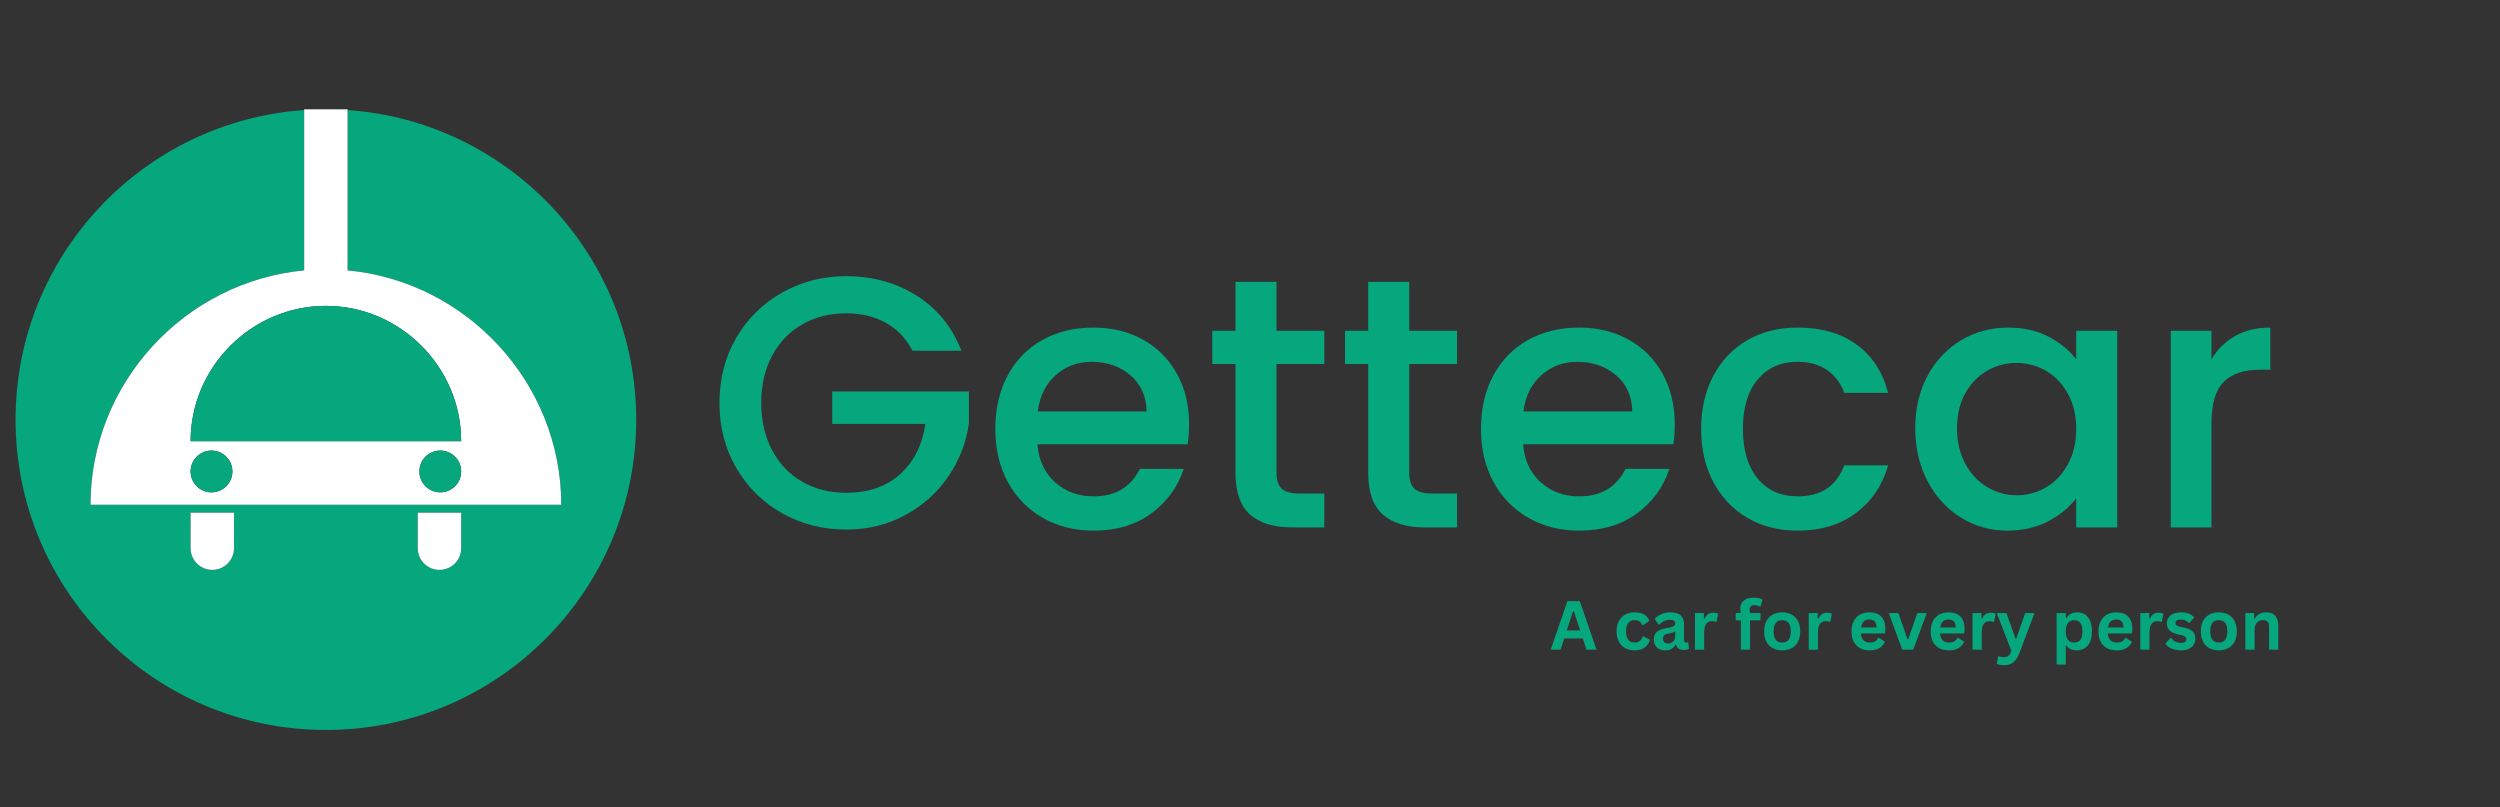
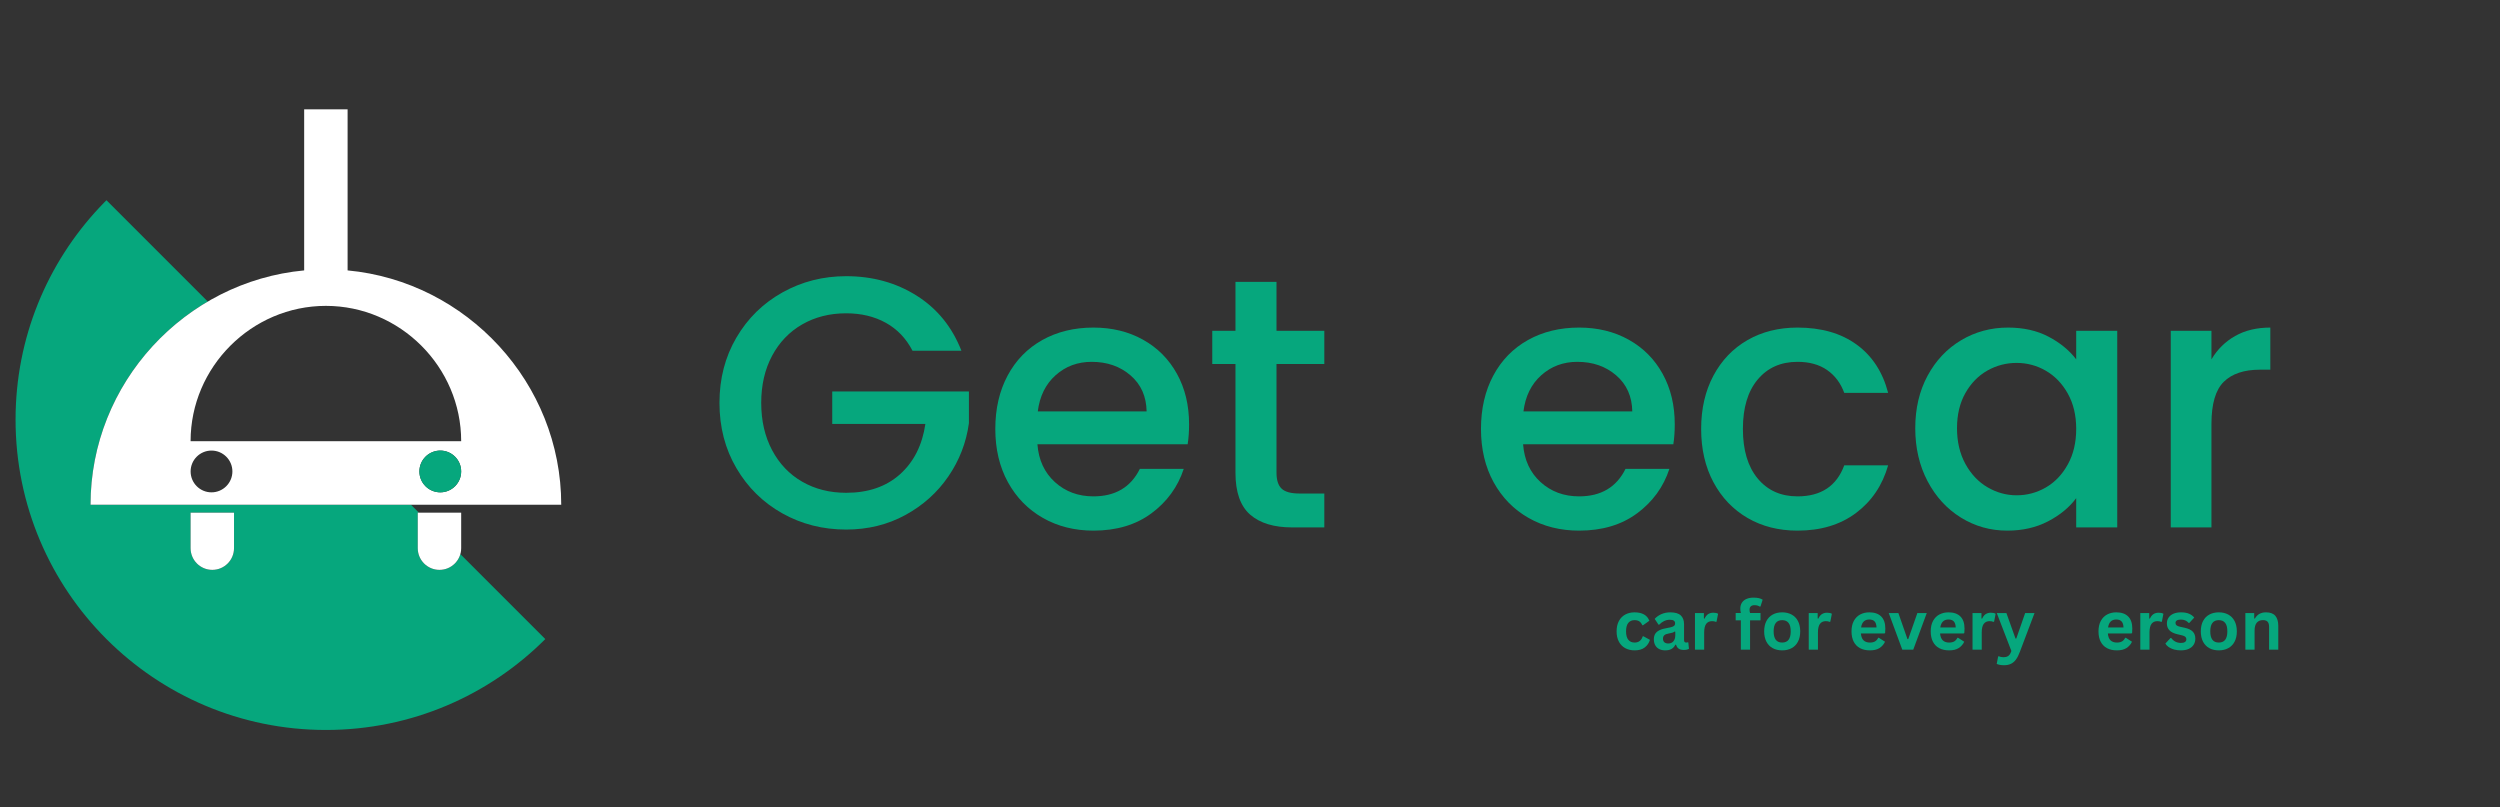
<svg xmlns="http://www.w3.org/2000/svg" width="4959" zoomAndPan="magnify" viewBox="0 0 3719.25 1200.75" height="1601" preserveAspectRatio="xMidYMid meet" version="1.0">
  <rect x="0" y="0" width="3719.25" height="1200.75" fill="#333333" stroke="none" />
  <defs>
    <g />
    <clipPath id="eee6d610ae">
      <path d="M 23 163 L 946.879 163 L 946.879 1086 L 23 1086 Z M 23 163 " clip-rule="nonzero" />
    </clipPath>
    <clipPath id="033098056f">
      <path d="M 686.098 815.492 C 686.098 833.309 671.66 847.797 653.793 847.797 C 635.93 847.797 621.488 833.355 621.488 815.492 L 621.488 762.684 L 686.098 762.684 Z M 348.191 815.492 C 348.191 833.309 333.754 847.797 315.887 847.797 C 298.023 847.797 283.582 833.355 283.582 815.492 L 283.582 762.684 L 348.148 762.684 Z M 517.121 163.746 L 517.121 402.285 C 694.289 418.809 834.941 569.688 834.941 750.883 L 134.691 750.883 C 134.691 569.688 275.344 418.809 452.512 402.285 L 452.512 163.746 C 212.633 180.363 23.152 380.207 23.152 624.301 C 23.152 879.27 229.848 1085.965 484.816 1085.965 C 739.785 1085.965 946.48 879.27 946.48 624.301 C 946.48 380.207 757.004 180.363 517.121 163.746 " clip-rule="nonzero" />
    </clipPath>
    <clipPath id="2bd3fefc40">
      <path d="M 134 162.219 L 835 162.219 L 835 751 L 134 751 Z M 134 162.219 " clip-rule="nonzero" />
    </clipPath>
    <clipPath id="015c990603">
      <path d="M 686.098 656.328 L 283.535 656.328 C 283.535 545.898 374.387 455.047 484.816 455.047 C 595.246 455.047 686.098 545.898 686.098 656.328 M 654.996 732.461 C 637.828 732.461 623.941 718.531 623.941 701.359 C 623.941 684.188 637.871 670.305 654.996 670.305 C 672.121 670.305 686.098 684.234 686.098 701.359 C 686.098 718.484 672.168 732.461 654.996 732.461 M 314.637 732.461 C 297.469 732.461 283.582 718.531 283.582 701.359 C 283.582 684.188 297.516 670.305 314.637 670.305 C 331.762 670.305 345.738 684.234 345.738 701.359 C 345.738 718.484 331.809 732.461 314.637 732.461 M 134.691 750.883 L 834.941 750.883 C 834.941 569.688 694.289 418.809 517.121 402.285 L 517.121 162.637 L 452.512 162.637 L 452.512 402.285 C 275.344 418.809 134.691 569.688 134.691 750.883 " clip-rule="nonzero" />
    </clipPath>
    <clipPath id="44f42e7754">
-       <path d="M 283 455 L 687 455 L 687 657 L 283 657 Z M 283 455 " clip-rule="nonzero" />
-     </clipPath>
+       </clipPath>
    <clipPath id="1784dd4fea">
      <path d="M 283.535 656.328 L 686.051 656.328 C 686.051 545.898 595.199 455.047 484.77 455.047 C 374.344 455.047 283.535 545.898 283.535 656.328 " clip-rule="nonzero" />
    </clipPath>
    <clipPath id="b7494cedc6">
      <path d="M 283 762 L 348.461 762 L 348.461 848 L 283 848 Z M 283 762 " clip-rule="nonzero" />
    </clipPath>
    <clipPath id="ed9e5fdbf4">
      <path d="M 283.535 815.492 C 283.535 833.309 297.977 847.797 315.84 847.797 C 333.707 847.797 348.148 833.355 348.148 815.492 L 348.148 762.684 L 283.535 762.684 Z M 283.535 815.492 " clip-rule="nonzero" />
    </clipPath>
    <clipPath id="9526dd9705">
      <path d="M 621.156 762 L 687 762 L 687 848 L 621.156 848 Z M 621.156 762 " clip-rule="nonzero" />
    </clipPath>
    <clipPath id="40ed0a7e07">
      <path d="M 621.488 815.492 C 621.488 833.309 635.93 847.797 653.793 847.797 C 671.66 847.797 686.098 833.355 686.098 815.492 L 686.098 762.684 L 621.488 762.684 Z M 621.488 815.492 " clip-rule="nonzero" />
    </clipPath>
    <clipPath id="d4dff7124b">
-       <path d="M 283 670 L 346 670 L 346 733 L 283 733 Z M 283 670 " clip-rule="nonzero" />
-     </clipPath>
+       </clipPath>
    <clipPath id="4f1f6477d6">
      <path d="M 314.637 670.305 C 297.469 670.305 283.535 684.234 283.535 701.406 C 283.535 718.578 297.469 732.461 314.637 732.461 C 331.809 732.461 345.738 718.531 345.738 701.406 C 345.738 684.281 331.809 670.305 314.637 670.305 " clip-rule="nonzero" />
    </clipPath>
    <clipPath id="f8a4e27579">
      <path d="M 623 670 L 687 670 L 687 733 L 623 733 Z M 623 670 " clip-rule="nonzero" />
    </clipPath>
    <clipPath id="f407808d7b">
      <path d="M 654.996 670.305 C 637.828 670.305 623.895 684.234 623.895 701.406 C 623.895 718.578 637.828 732.461 654.996 732.461 C 672.168 732.461 686.098 718.531 686.098 701.406 C 686.098 684.281 672.168 670.305 654.996 670.305 " clip-rule="nonzero" />
    </clipPath>
  </defs>
  <g fill="#06a77d" fill-opacity="1">
    <g transform="translate(1050.714, 784.633)">
      <g>
        <path d="M 306.859 -262.797 C 297.297 -281.191 284.02 -295.078 267.031 -304.453 C 250.051 -313.836 230.41 -318.531 208.109 -318.531 C 183.691 -318.531 161.926 -313.047 142.812 -302.078 C 123.695 -291.109 108.738 -275.535 97.938 -255.359 C 87.145 -235.18 81.75 -211.82 81.75 -185.281 C 81.75 -158.738 87.145 -135.289 97.938 -114.938 C 108.738 -94.582 123.695 -78.922 142.812 -67.953 C 161.926 -56.984 183.691 -51.5 208.109 -51.5 C 241.023 -51.5 267.742 -60.695 288.266 -79.094 C 308.797 -97.5 321.363 -122.453 325.969 -153.953 L 187.406 -153.953 L 187.406 -202.266 L 390.734 -202.266 L 390.734 -155.016 C 386.836 -126.348 376.66 -99.977 360.203 -75.906 C 343.742 -51.844 322.332 -32.645 295.969 -18.312 C 269.602 -3.977 240.316 3.188 208.109 3.188 C 173.422 3.188 141.742 -4.863 113.078 -20.969 C 84.41 -37.07 61.672 -59.457 44.859 -88.125 C 28.047 -116.789 19.641 -149.176 19.641 -185.281 C 19.641 -221.383 28.047 -253.77 44.859 -282.438 C 61.672 -311.102 84.5 -333.488 113.344 -349.594 C 142.188 -365.695 173.773 -373.75 208.109 -373.75 C 247.391 -373.75 282.336 -364.102 312.953 -344.812 C 343.566 -325.52 365.781 -298.18 379.594 -262.797 Z M 306.859 -262.797 " />
      </g>
    </g>
  </g>
  <g fill="#06a77d" fill-opacity="1">
    <g transform="translate(1461.084, 784.633)">
      <g>
        <path d="M 307.922 -153.422 C 307.922 -142.453 307.211 -132.547 305.797 -123.703 L 82.281 -123.703 C 84.051 -100.336 92.723 -81.578 108.297 -67.422 C 123.867 -53.266 142.984 -46.188 165.641 -46.188 C 198.203 -46.188 221.207 -59.812 234.656 -87.062 L 299.953 -87.062 C 291.109 -60.164 275.094 -38.133 251.906 -20.969 C 228.727 -3.801 199.973 4.781 165.641 4.781 C 137.68 4.781 112.641 -1.5 90.516 -14.062 C 68.398 -26.633 51.055 -44.332 38.484 -67.156 C 25.922 -89.988 19.641 -116.445 19.641 -146.531 C 19.641 -176.613 25.742 -203.066 37.953 -225.891 C 50.172 -248.723 67.336 -266.332 89.453 -278.719 C 111.578 -291.102 136.973 -297.297 165.641 -297.297 C 193.242 -297.297 217.836 -291.281 239.422 -279.25 C 261.016 -267.219 277.828 -250.316 289.859 -228.547 C 301.898 -206.785 307.922 -181.742 307.922 -153.422 Z M 244.734 -172.547 C 244.379 -194.836 236.414 -212.707 220.844 -226.156 C 205.27 -239.602 185.984 -246.328 162.984 -246.328 C 142.098 -246.328 124.223 -239.691 109.359 -226.422 C 94.492 -213.148 85.645 -195.191 82.812 -172.547 Z M 244.734 -172.547 " />
      </g>
    </g>
  </g>
  <g fill="#06a77d" fill-opacity="1">
    <g transform="translate(1788.637, 784.633)">
      <g>
        <path d="M 110.422 -243.141 L 110.422 -81.219 C 110.422 -70.25 112.988 -62.375 118.125 -57.594 C 123.258 -52.82 132.02 -50.438 144.406 -50.438 L 181.562 -50.438 L 181.562 0 L 133.781 0 C 106.531 0 85.648 -6.367 71.141 -19.109 C 56.629 -31.848 49.375 -52.551 49.375 -81.219 L 49.375 -243.141 L 14.859 -243.141 L 14.859 -292.516 L 49.375 -292.516 L 49.375 -365.25 L 110.422 -365.25 L 110.422 -292.516 L 181.562 -292.516 L 181.562 -243.141 Z M 110.422 -243.141 " />
      </g>
    </g>
  </g>
  <g fill="#06a77d" fill-opacity="1">
    <g transform="translate(1986.125, 784.633)">
      <g>
-         <path d="M 110.422 -243.141 L 110.422 -81.219 C 110.422 -70.25 112.988 -62.375 118.125 -57.594 C 123.258 -52.82 132.02 -50.438 144.406 -50.438 L 181.562 -50.438 L 181.562 0 L 133.781 0 C 106.531 0 85.648 -6.367 71.141 -19.109 C 56.629 -31.848 49.375 -52.551 49.375 -81.219 L 49.375 -243.141 L 14.859 -243.141 L 14.859 -292.516 L 49.375 -292.516 L 49.375 -365.25 L 110.422 -365.25 L 110.422 -292.516 L 181.562 -292.516 L 181.562 -243.141 Z M 110.422 -243.141 " />
-       </g>
+         </g>
    </g>
  </g>
  <g fill="#06a77d" fill-opacity="1">
    <g transform="translate(2183.612, 784.633)">
      <g>
        <path d="M 307.922 -153.422 C 307.922 -142.453 307.211 -132.547 305.797 -123.703 L 82.281 -123.703 C 84.051 -100.336 92.723 -81.578 108.297 -67.422 C 123.867 -53.266 142.984 -46.188 165.641 -46.188 C 198.203 -46.188 221.207 -59.812 234.656 -87.062 L 299.953 -87.062 C 291.109 -60.164 275.094 -38.133 251.906 -20.969 C 228.727 -3.801 199.973 4.781 165.641 4.781 C 137.68 4.781 112.641 -1.5 90.516 -14.062 C 68.398 -26.633 51.055 -44.332 38.484 -67.156 C 25.922 -89.988 19.641 -116.445 19.641 -146.531 C 19.641 -176.613 25.742 -203.066 37.953 -225.891 C 50.172 -248.723 67.336 -266.332 89.453 -278.719 C 111.578 -291.102 136.973 -297.297 165.641 -297.297 C 193.242 -297.297 217.836 -291.281 239.422 -279.25 C 261.016 -267.219 277.828 -250.316 289.859 -228.547 C 301.898 -206.785 307.922 -181.742 307.922 -153.422 Z M 244.734 -172.547 C 244.379 -194.836 236.414 -212.707 220.844 -226.156 C 205.27 -239.602 185.984 -246.328 162.984 -246.328 C 142.098 -246.328 124.223 -239.691 109.359 -226.422 C 94.492 -213.148 85.645 -195.191 82.812 -172.547 Z M 244.734 -172.547 " />
      </g>
    </g>
  </g>
  <g fill="#06a77d" fill-opacity="1">
    <g transform="translate(2511.165, 784.633)">
      <g>
        <path d="M 19.641 -146.531 C 19.641 -176.613 25.742 -203.066 37.953 -225.891 C 50.172 -248.723 67.07 -266.332 88.656 -278.719 C 110.25 -291.102 135.023 -297.297 162.984 -297.297 C 198.379 -297.297 227.664 -288.891 250.844 -272.078 C 274.031 -255.266 289.691 -231.285 297.828 -200.141 L 232.531 -200.141 C 227.219 -214.648 218.723 -225.973 207.047 -234.109 C 195.367 -242.254 180.68 -246.328 162.984 -246.328 C 138.211 -246.328 118.477 -237.566 103.781 -220.047 C 89.094 -202.535 81.75 -178.031 81.75 -146.531 C 81.75 -115.031 89.094 -90.43 103.781 -72.734 C 118.477 -55.035 138.211 -46.188 162.984 -46.188 C 198.023 -46.188 221.207 -61.582 232.531 -92.375 L 297.828 -92.375 C 289.336 -62.645 273.41 -39.02 250.047 -21.5 C 226.691 -3.977 197.672 4.781 162.984 4.781 C 135.023 4.781 110.25 -1.5 88.656 -14.062 C 67.07 -26.633 50.172 -44.332 37.953 -67.156 C 25.742 -89.988 19.641 -116.445 19.641 -146.531 Z M 19.641 -146.531 " />
      </g>
    </g>
  </g>
  <g fill="#06a77d" fill-opacity="1">
    <g transform="translate(2829.693, 784.633)">
      <g>
        <path d="M 19.641 -147.594 C 19.641 -176.969 25.742 -202.977 37.953 -225.625 C 50.172 -248.281 66.805 -265.891 87.859 -278.453 C 108.922 -291.016 132.191 -297.297 157.672 -297.297 C 180.68 -297.297 200.766 -292.781 217.922 -283.75 C 235.086 -274.727 248.805 -263.492 259.078 -250.047 L 259.078 -292.516 L 320.125 -292.516 L 320.125 0 L 259.078 0 L 259.078 -43.531 C 248.805 -29.727 234.82 -18.223 217.125 -9.016 C 199.438 0.18 179.266 4.781 156.609 4.781 C 131.484 4.781 108.477 -1.676 87.594 -14.594 C 66.719 -27.52 50.172 -45.57 37.953 -68.75 C 25.742 -91.938 19.641 -118.219 19.641 -147.594 Z M 259.078 -146.531 C 259.078 -166.695 254.914 -184.211 246.594 -199.078 C 238.281 -213.941 227.398 -225.266 213.953 -233.047 C 200.504 -240.836 185.992 -244.734 170.422 -244.734 C 154.848 -244.734 140.332 -240.926 126.875 -233.312 C 113.426 -225.707 102.539 -214.562 94.219 -199.875 C 85.906 -185.188 81.75 -167.758 81.75 -147.594 C 81.75 -127.414 85.906 -109.719 94.219 -94.5 C 102.539 -79.281 113.516 -67.688 127.141 -59.719 C 140.773 -51.758 155.203 -47.781 170.422 -47.781 C 185.992 -47.781 200.504 -51.672 213.953 -59.453 C 227.398 -67.242 238.281 -78.66 246.594 -93.703 C 254.914 -108.742 259.078 -126.352 259.078 -146.531 Z M 259.078 -146.531 " />
      </g>
    </g>
  </g>
  <g fill="#06a77d" fill-opacity="1">
    <g transform="translate(3189.629, 784.633)">
      <g>
        <path d="M 100.344 -250.047 C 109.188 -264.91 120.953 -276.5 135.641 -284.812 C 150.328 -293.133 167.758 -297.297 187.938 -297.297 L 187.938 -234.656 L 172.547 -234.656 C 148.828 -234.656 130.863 -228.633 118.656 -216.594 C 106.445 -204.562 100.344 -183.68 100.344 -153.953 L 100.344 0 L 39.812 0 L 39.812 -292.516 L 100.344 -292.516 Z M 100.344 -250.047 " />
      </g>
    </g>
  </g>
  <g fill="#06a77d" fill-opacity="1">
    <g transform="translate(2305.854, 966.521)">
      <g>
-         <path d="M 69.312 0 L 54.297 0 L 48.859 -16.656 L 21.203 -16.656 L 15.766 0 L 1.094 0 L 26.031 -72.234 L 44.375 -72.234 Z M 34.344 -57.172 L 25.047 -28.656 L 44.906 -28.656 L 35.578 -57.172 Z M 34.344 -57.172 " />
-       </g>
+         </g>
    </g>
  </g>
  <g fill="#06a77d" fill-opacity="1">
    <g transform="translate(2376.256, 966.521)">
      <g />
    </g>
  </g>
  <g fill="#06a77d" fill-opacity="1">
    <g transform="translate(2400.119, 966.521)">
      <g>
        <path d="M 31.766 1.031 C 26.492 1.031 21.832 -0.062 17.781 -2.25 C 13.727 -4.438 10.566 -7.656 8.297 -11.906 C 6.023 -16.156 4.891 -21.258 4.891 -27.219 C 4.891 -33.219 6.023 -38.344 8.297 -42.594 C 10.566 -46.844 13.711 -50.062 17.734 -52.25 C 21.754 -54.438 26.348 -55.531 31.516 -55.531 C 43.016 -55.531 50.379 -51.363 53.609 -43.031 L 44.219 -36.312 L 43.188 -36.312 C 42.062 -38.883 40.602 -40.797 38.812 -42.047 C 37.02 -43.297 34.586 -43.922 31.516 -43.922 C 27.566 -43.922 24.488 -42.551 22.281 -39.812 C 20.07 -37.082 18.969 -32.883 18.969 -27.219 C 18.969 -21.625 20.086 -17.453 22.328 -14.703 C 24.566 -11.953 27.711 -10.578 31.766 -10.578 C 34.734 -10.578 37.242 -11.375 39.297 -12.969 C 41.359 -14.562 42.832 -16.859 43.719 -19.859 L 44.766 -19.953 L 54.5 -14.625 C 53.113 -10.008 50.551 -6.242 46.812 -3.328 C 43.07 -0.422 38.055 1.031 31.766 1.031 Z M 31.766 1.031 " />
      </g>
    </g>
  </g>
  <g fill="#06a77d" fill-opacity="1">
    <g transform="translate(2456.292, 966.521)">
      <g>
        <path d="M 21.25 1.031 C 17.758 1.031 14.727 0.391 12.156 -0.891 C 9.582 -2.172 7.602 -4.055 6.219 -6.547 C 4.844 -9.035 4.156 -12.023 4.156 -15.516 C 4.156 -18.742 4.844 -21.453 6.219 -23.641 C 7.602 -25.828 9.742 -27.617 12.641 -29.016 C 15.547 -30.422 19.336 -31.504 24.016 -32.266 C 27.273 -32.785 29.754 -33.359 31.453 -33.984 C 33.148 -34.617 34.289 -35.328 34.875 -36.109 C 35.469 -36.898 35.766 -37.906 35.766 -39.125 C 35.766 -40.875 35.156 -42.207 33.938 -43.125 C 32.719 -44.051 30.691 -44.516 27.859 -44.516 C 24.836 -44.516 21.957 -43.836 19.219 -42.484 C 16.488 -41.141 14.117 -39.363 12.109 -37.156 L 11.109 -37.156 L 5.391 -45.797 C 8.148 -48.859 11.523 -51.242 15.516 -52.953 C 19.504 -54.672 23.852 -55.531 28.562 -55.531 C 35.77 -55.531 40.988 -54 44.219 -50.938 C 47.445 -47.875 49.062 -43.523 49.062 -37.891 L 49.062 -14.234 C 49.062 -11.797 50.133 -10.578 52.281 -10.578 C 53.102 -10.578 53.906 -10.723 54.688 -11.016 L 55.391 -10.828 L 56.375 -1.281 C 55.613 -0.789 54.555 -0.391 53.203 -0.078 C 51.859 0.234 50.379 0.391 48.766 0.391 C 45.504 0.391 42.957 -0.234 41.125 -1.484 C 39.301 -2.734 37.992 -4.691 37.203 -7.359 L 36.172 -7.453 C 33.504 -1.797 28.531 1.031 21.25 1.031 Z M 25.594 -9.188 C 28.758 -9.188 31.285 -10.25 33.172 -12.375 C 35.066 -14.5 36.016 -17.457 36.016 -21.25 L 36.016 -26.781 L 35.078 -26.984 C 34.254 -26.316 33.176 -25.758 31.844 -25.312 C 30.508 -24.875 28.594 -24.441 26.094 -24.016 C 23.125 -23.516 20.988 -22.664 19.688 -21.469 C 18.383 -20.27 17.734 -18.566 17.734 -16.359 C 17.734 -14.016 18.426 -12.234 19.812 -11.016 C 21.195 -9.797 23.125 -9.188 25.594 -9.188 Z M 25.594 -9.188 " />
      </g>
    </g>
  </g>
  <g fill="#06a77d" fill-opacity="1">
    <g transform="translate(2513.75, 966.521)">
      <g>
        <path d="M 7.859 0 L 7.859 -54.5 L 21.141 -54.5 L 21.141 -46.391 L 22.188 -46.203 C 23.5 -49.223 25.223 -51.441 27.359 -52.859 C 29.504 -54.273 32.109 -54.984 35.172 -54.984 C 38.273 -54.984 40.633 -54.457 42.25 -53.406 L 39.922 -41.594 L 38.891 -41.406 C 37.992 -41.77 37.133 -42.031 36.312 -42.188 C 35.488 -42.352 34.484 -42.438 33.297 -42.438 C 29.473 -42.438 26.555 -41.094 24.547 -38.406 C 22.547 -35.727 21.547 -31.426 21.547 -25.5 L 21.547 0 Z M 7.859 0 " />
      </g>
    </g>
  </g>
  <g fill="#06a77d" fill-opacity="1">
    <g transform="translate(2556.485, 966.521)">
      <g />
    </g>
  </g>
  <g fill="#06a77d" fill-opacity="1">
    <g transform="translate(2580.347, 966.521)">
      <g>
        <path d="M 9.531 0 L 9.531 -43.672 L 1.828 -43.672 L 1.828 -54.547 L 9.531 -54.547 C 8.977 -56.848 8.703 -59.004 8.703 -61.016 C 8.703 -64.473 9.488 -67.426 11.062 -69.875 C 12.645 -72.332 14.914 -74.203 17.875 -75.484 C 20.844 -76.773 24.367 -77.422 28.453 -77.422 C 34.484 -77.422 38.984 -76.383 41.953 -74.312 L 38.734 -64.234 L 37.703 -64.031 C 35.66 -65.477 33.039 -66.203 29.844 -66.203 C 27.375 -66.203 25.52 -65.598 24.281 -64.391 C 23.051 -63.191 22.438 -61.555 22.438 -59.484 C 22.438 -58.598 22.492 -57.785 22.609 -57.047 C 22.723 -56.305 22.926 -55.473 23.219 -54.547 L 38.781 -54.547 L 38.781 -43.672 L 23.219 -43.672 L 23.219 0 Z M 9.531 0 " />
      </g>
    </g>
  </g>
  <g fill="#06a77d" fill-opacity="1">
    <g transform="translate(2619.673, 966.521)">
      <g>
        <path d="M 31.672 1.031 C 26.336 1.031 21.648 -0.062 17.609 -2.25 C 13.578 -4.438 10.445 -7.645 8.219 -11.875 C 6 -16.113 4.891 -21.227 4.891 -27.219 C 4.891 -33.219 6 -38.344 8.219 -42.594 C 10.445 -46.844 13.578 -50.062 17.609 -52.25 C 21.648 -54.438 26.336 -55.531 31.672 -55.531 C 37.004 -55.531 41.688 -54.438 45.719 -52.25 C 49.758 -50.062 52.898 -46.844 55.141 -42.594 C 57.379 -38.344 58.5 -33.219 58.5 -27.219 C 58.5 -21.227 57.379 -16.113 55.141 -11.875 C 52.898 -7.645 49.758 -4.438 45.719 -2.25 C 41.688 -0.062 37.004 1.031 31.672 1.031 Z M 31.672 -10.578 C 40.141 -10.578 44.375 -16.125 44.375 -27.219 C 44.375 -32.988 43.285 -37.211 41.109 -39.891 C 38.93 -42.578 35.785 -43.922 31.672 -43.922 C 23.203 -43.922 18.969 -38.352 18.969 -27.219 C 18.969 -16.125 23.203 -10.578 31.672 -10.578 Z M 31.672 -10.578 " />
      </g>
    </g>
  </g>
  <g fill="#06a77d" fill-opacity="1">
    <g transform="translate(2683.01, 966.521)">
      <g>
        <path d="M 7.859 0 L 7.859 -54.5 L 21.141 -54.5 L 21.141 -46.391 L 22.188 -46.203 C 23.5 -49.223 25.223 -51.441 27.359 -52.859 C 29.504 -54.273 32.109 -54.984 35.172 -54.984 C 38.273 -54.984 40.633 -54.457 42.25 -53.406 L 39.922 -41.594 L 38.891 -41.406 C 37.992 -41.77 37.133 -42.031 36.312 -42.188 C 35.488 -42.352 34.484 -42.438 33.297 -42.438 C 29.473 -42.438 26.555 -41.094 24.547 -38.406 C 22.547 -35.727 21.547 -31.426 21.547 -25.5 L 21.547 0 Z M 7.859 0 " />
      </g>
    </g>
  </g>
  <g fill="#06a77d" fill-opacity="1">
    <g transform="translate(2725.745, 966.521)">
      <g />
    </g>
  </g>
  <g fill="#06a77d" fill-opacity="1">
    <g transform="translate(2749.608, 966.521)">
      <g>
        <path d="M 53.859 -24.156 L 18.828 -24.156 C 19.223 -19.414 20.57 -15.969 22.875 -13.812 C 25.176 -11.656 28.32 -10.578 32.312 -10.578 C 35.438 -10.578 37.973 -11.16 39.922 -12.328 C 41.867 -13.492 43.43 -15.266 44.609 -17.641 L 45.656 -17.641 L 54.75 -11.812 C 52.969 -7.988 50.281 -4.891 46.688 -2.516 C 43.102 -0.148 38.312 1.031 32.312 1.031 C 26.676 1.031 21.805 -0.035 17.703 -2.172 C 13.609 -4.316 10.445 -7.504 8.219 -11.734 C 6 -15.961 4.891 -21.125 4.891 -27.219 C 4.891 -33.414 6.055 -38.641 8.391 -42.891 C 10.734 -47.141 13.895 -50.305 17.875 -52.391 C 21.863 -54.484 26.348 -55.531 31.328 -55.531 C 39.035 -55.531 44.938 -53.488 49.031 -49.406 C 53.133 -45.32 55.188 -39.328 55.188 -31.422 C 55.188 -28.555 55.086 -26.332 54.891 -24.75 Z M 42.094 -33 C 41.957 -37.156 40.992 -40.176 39.203 -42.062 C 37.41 -43.957 34.785 -44.906 31.328 -44.906 C 24.41 -44.906 20.344 -40.938 19.125 -33 Z M 42.094 -33 " />
      </g>
    </g>
  </g>
  <g fill="#06a77d" fill-opacity="1">
    <g transform="translate(2808.844, 966.521)">
      <g>
        <path d="M 37.5 0 L 21.203 0 L 1.031 -54.5 L 15.359 -54.5 L 28.906 -15.656 L 30.047 -15.656 L 43.625 -54.5 L 57.609 -54.5 Z M 37.5 0 " />
      </g>
    </g>
  </g>
  <g fill="#06a77d" fill-opacity="1">
    <g transform="translate(2867.438, 966.521)">
      <g>
        <path d="M 53.859 -24.156 L 18.828 -24.156 C 19.223 -19.414 20.57 -15.969 22.875 -13.812 C 25.176 -11.656 28.32 -10.578 32.312 -10.578 C 35.438 -10.578 37.973 -11.16 39.922 -12.328 C 41.867 -13.492 43.43 -15.266 44.609 -17.641 L 45.656 -17.641 L 54.75 -11.812 C 52.969 -7.988 50.281 -4.891 46.688 -2.516 C 43.102 -0.148 38.312 1.031 32.312 1.031 C 26.676 1.031 21.805 -0.035 17.703 -2.172 C 13.609 -4.316 10.445 -7.504 8.219 -11.734 C 6 -15.961 4.891 -21.125 4.891 -27.219 C 4.891 -33.414 6.055 -38.641 8.391 -42.891 C 10.734 -47.141 13.895 -50.305 17.875 -52.391 C 21.863 -54.484 26.348 -55.531 31.328 -55.531 C 39.035 -55.531 44.938 -53.488 49.031 -49.406 C 53.133 -45.32 55.188 -39.328 55.188 -31.422 C 55.188 -28.555 55.086 -26.332 54.891 -24.75 Z M 42.094 -33 C 41.957 -37.156 40.992 -40.176 39.203 -42.062 C 37.41 -43.957 34.785 -44.906 31.328 -44.906 C 24.41 -44.906 20.344 -40.938 19.125 -33 Z M 42.094 -33 " />
      </g>
    </g>
  </g>
  <g fill="#06a77d" fill-opacity="1">
    <g transform="translate(2926.674, 966.521)">
      <g>
        <path d="M 7.859 0 L 7.859 -54.5 L 21.141 -54.5 L 21.141 -46.391 L 22.188 -46.203 C 23.5 -49.223 25.223 -51.441 27.359 -52.859 C 29.504 -54.273 32.109 -54.984 35.172 -54.984 C 38.273 -54.984 40.633 -54.457 42.25 -53.406 L 39.922 -41.594 L 38.891 -41.406 C 37.992 -41.77 37.133 -42.031 36.312 -42.188 C 35.488 -42.352 34.484 -42.438 33.297 -42.438 C 29.473 -42.438 26.555 -41.094 24.547 -38.406 C 22.547 -35.727 21.547 -31.426 21.547 -25.5 L 21.547 0 Z M 7.859 0 " />
      </g>
    </g>
  </g>
  <g fill="#06a77d" fill-opacity="1">
    <g transform="translate(2969.409, 966.521)">
      <g>
        <path d="M 12.062 23.125 C 9.719 23.125 7.598 22.941 5.703 22.578 C 3.805 22.211 2.27 21.734 1.094 21.141 L 3.266 10.078 L 4.156 9.781 C 4.977 10.207 6 10.551 7.219 10.812 C 8.438 11.082 9.688 11.219 10.969 11.219 C 13.176 11.219 15.008 10.926 16.469 10.344 C 17.938 9.77 19.18 8.816 20.203 7.484 C 21.223 6.148 22.129 4.297 22.922 1.922 L 1.188 -54.5 L 15.516 -54.5 L 29.047 -16.594 L 30.234 -16.594 L 43.422 -54.5 L 57.359 -54.5 L 35.469 3.406 C 33.727 8.082 31.812 11.844 29.719 14.688 C 27.625 17.539 25.148 19.66 22.297 21.047 C 19.453 22.43 16.039 23.125 12.062 23.125 Z M 12.062 23.125 " />
      </g>
    </g>
  </g>
  <g fill="#06a77d" fill-opacity="1">
    <g transform="translate(3027.904, 966.521)">
      <g />
    </g>
  </g>
  <g fill="#06a77d" fill-opacity="1">
    <g transform="translate(3051.767, 966.521)">
      <g>
-         <path d="M 7.859 22.078 L 7.859 -54.5 L 21.547 -54.5 L 21.547 -47.375 L 22.578 -47.188 C 24.191 -49.945 26.348 -52.023 29.047 -53.422 C 31.754 -54.828 34.914 -55.531 38.531 -55.531 C 42.914 -55.531 46.742 -54.492 50.016 -52.422 C 53.297 -50.348 55.848 -47.191 57.672 -42.953 C 59.504 -38.723 60.422 -33.477 60.422 -27.219 C 60.422 -21 59.457 -15.781 57.531 -11.562 C 55.602 -7.344 52.926 -4.188 49.5 -2.094 C 46.082 -0.008 42.133 1.031 37.656 1.031 C 34.258 1.031 31.328 0.461 28.859 -0.672 C 26.391 -1.805 24.297 -3.578 22.578 -5.984 L 21.547 -5.781 L 21.547 22.078 Z M 33.844 -10.578 C 37.926 -10.578 41.02 -11.91 43.125 -14.578 C 45.238 -17.242 46.297 -21.457 46.297 -27.219 C 46.297 -32.988 45.238 -37.211 43.125 -39.891 C 41.02 -42.578 37.926 -43.922 33.844 -43.922 C 30.02 -43.922 26.988 -42.535 24.75 -39.766 C 22.508 -37.004 21.391 -32.82 21.391 -27.219 C 21.391 -21.656 22.508 -17.488 24.75 -14.719 C 26.988 -11.957 30.02 -10.578 33.844 -10.578 Z M 33.844 -10.578 " />
-       </g>
+         </g>
    </g>
  </g>
  <g fill="#06a77d" fill-opacity="1">
    <g transform="translate(3117.031, 966.521)">
      <g>
        <path d="M 53.859 -24.156 L 18.828 -24.156 C 19.223 -19.414 20.57 -15.969 22.875 -13.812 C 25.176 -11.656 28.32 -10.578 32.312 -10.578 C 35.438 -10.578 37.973 -11.16 39.922 -12.328 C 41.867 -13.492 43.43 -15.266 44.609 -17.641 L 45.656 -17.641 L 54.75 -11.812 C 52.969 -7.988 50.281 -4.891 46.688 -2.516 C 43.102 -0.148 38.312 1.031 32.312 1.031 C 26.676 1.031 21.805 -0.035 17.703 -2.172 C 13.609 -4.316 10.445 -7.504 8.219 -11.734 C 6 -15.961 4.891 -21.125 4.891 -27.219 C 4.891 -33.414 6.055 -38.641 8.391 -42.891 C 10.734 -47.141 13.895 -50.305 17.875 -52.391 C 21.863 -54.484 26.348 -55.531 31.328 -55.531 C 39.035 -55.531 44.938 -53.488 49.031 -49.406 C 53.133 -45.32 55.188 -39.328 55.188 -31.422 C 55.188 -28.555 55.086 -26.332 54.891 -24.75 Z M 42.094 -33 C 41.957 -37.156 40.992 -40.176 39.203 -42.062 C 37.41 -43.957 34.785 -44.906 31.328 -44.906 C 24.41 -44.906 20.344 -40.938 19.125 -33 Z M 42.094 -33 " />
      </g>
    </g>
  </g>
  <g fill="#06a77d" fill-opacity="1">
    <g transform="translate(3176.267, 966.521)">
      <g>
        <path d="M 7.859 0 L 7.859 -54.5 L 21.141 -54.5 L 21.141 -46.391 L 22.188 -46.203 C 23.5 -49.223 25.223 -51.441 27.359 -52.859 C 29.504 -54.273 32.109 -54.984 35.172 -54.984 C 38.273 -54.984 40.633 -54.457 42.25 -53.406 L 39.922 -41.594 L 38.891 -41.406 C 37.992 -41.77 37.133 -42.031 36.312 -42.188 C 35.488 -42.352 34.484 -42.438 33.297 -42.438 C 29.473 -42.438 26.555 -41.094 24.547 -38.406 C 22.547 -35.727 21.547 -31.426 21.547 -25.5 L 21.547 0 Z M 7.859 0 " />
      </g>
    </g>
  </g>
  <g fill="#06a77d" fill-opacity="1">
    <g transform="translate(3219.002, 966.521)">
      <g>
        <path d="M 25.5 1.031 C 21.77 1.031 18.359 0.598 15.266 -0.266 C 12.172 -1.141 9.523 -2.344 7.328 -3.875 C 5.141 -5.406 3.52 -7.16 2.469 -9.141 L 10.078 -17.344 L 11.109 -17.344 C 12.922 -14.906 15.062 -13.078 17.531 -11.859 C 20.008 -10.641 22.695 -10.031 25.594 -10.031 C 28.258 -10.031 30.266 -10.504 31.609 -11.453 C 32.961 -12.41 33.641 -13.781 33.641 -15.562 C 33.641 -16.945 33.156 -18.109 32.188 -19.047 C 31.219 -19.984 29.645 -20.719 27.469 -21.25 L 20.25 -22.969 C 14.852 -24.258 10.91 -26.227 8.422 -28.875 C 5.93 -31.531 4.688 -34.898 4.688 -38.984 C 4.688 -42.379 5.551 -45.328 7.281 -47.828 C 9.008 -50.328 11.445 -52.234 14.594 -53.547 C 17.738 -54.867 21.406 -55.531 25.594 -55.531 C 30.5 -55.531 34.566 -54.82 37.797 -53.406 C 41.023 -51.988 43.547 -50.098 45.359 -47.734 L 38.047 -39.828 L 37.062 -39.828 C 35.539 -41.535 33.832 -42.785 31.938 -43.578 C 30.039 -44.367 27.926 -44.766 25.594 -44.766 C 20.188 -44.766 17.484 -43.082 17.484 -39.719 C 17.484 -38.301 17.984 -37.148 18.984 -36.266 C 19.992 -35.379 21.77 -34.656 24.312 -34.094 L 31.031 -32.609 C 36.562 -31.422 40.602 -29.516 43.156 -26.891 C 45.707 -24.273 46.984 -20.766 46.984 -16.359 C 46.984 -12.898 46.125 -9.852 44.406 -7.219 C 42.695 -4.582 40.227 -2.547 37 -1.109 C 33.781 0.316 29.945 1.031 25.5 1.031 Z M 25.5 1.031 " />
      </g>
    </g>
  </g>
  <g fill="#06a77d" fill-opacity="1">
    <g transform="translate(3269.247, 966.521)">
      <g>
        <path d="M 31.672 1.031 C 26.336 1.031 21.648 -0.062 17.609 -2.25 C 13.578 -4.438 10.445 -7.645 8.219 -11.875 C 6 -16.113 4.891 -21.227 4.891 -27.219 C 4.891 -33.219 6 -38.344 8.219 -42.594 C 10.445 -46.844 13.578 -50.062 17.609 -52.25 C 21.648 -54.438 26.336 -55.531 31.672 -55.531 C 37.004 -55.531 41.688 -54.438 45.719 -52.25 C 49.758 -50.062 52.898 -46.844 55.141 -42.594 C 57.379 -38.344 58.5 -33.219 58.5 -27.219 C 58.5 -21.227 57.379 -16.113 55.141 -11.875 C 52.898 -7.645 49.758 -4.438 45.719 -2.25 C 41.688 -0.062 37.004 1.031 31.672 1.031 Z M 31.672 -10.578 C 40.141 -10.578 44.375 -16.125 44.375 -27.219 C 44.375 -32.988 43.285 -37.211 41.109 -39.891 C 38.93 -42.578 35.785 -43.922 31.672 -43.922 C 23.203 -43.922 18.969 -38.352 18.969 -27.219 C 18.969 -16.125 23.203 -10.578 31.672 -10.578 Z M 31.672 -10.578 " />
      </g>
    </g>
  </g>
  <g fill="#06a77d" fill-opacity="1">
    <g transform="translate(3332.583, 966.521)">
      <g>
        <path d="M 7.859 0 L 7.859 -54.5 L 21 -54.5 L 21 -46.5 L 22.031 -46.25 C 25.426 -52.438 30.926 -55.531 38.531 -55.531 C 44.82 -55.531 49.441 -53.816 52.391 -50.391 C 55.336 -46.961 56.812 -41.973 56.812 -35.422 L 56.812 0 L 43.141 0 L 43.141 -33.75 C 43.141 -37.375 42.41 -39.984 40.953 -41.578 C 39.504 -43.172 37.188 -43.969 34 -43.969 C 30.07 -43.969 27.016 -42.695 24.828 -40.156 C 22.641 -37.625 21.547 -33.645 21.547 -28.219 L 21.547 0 Z M 7.859 0 " />
      </g>
    </g>
  </g>
  <g clip-path="url(#eee6d610ae)">
    <g clip-path="url(#033098056f)">
-       <path fill="#06a77d" d="M 0.012 139.496 L 969.605 139.496 L 969.605 1109.086 L 0.012 1109.086 Z M 0.012 139.496 " fill-opacity="1" fill-rule="nonzero" />
+       <path fill="#06a77d" d="M 0.012 139.496 L 969.605 1109.086 L 0.012 1109.086 Z M 0.012 139.496 " fill-opacity="1" fill-rule="nonzero" />
    </g>
  </g>
  <g clip-path="url(#2bd3fefc40)">
    <g clip-path="url(#015c990603)">
      <path fill="#ffffff" d="M 0.012 139.496 L 969.605 139.496 L 969.605 1109.086 L 0.012 1109.086 Z M 0.012 139.496 " fill-opacity="1" fill-rule="nonzero" />
    </g>
  </g>
  <g clip-path="url(#44f42e7754)">
    <g clip-path="url(#1784dd4fea)">
      <path fill="#06a77d" d="M 0.012 139.496 L 969.605 139.496 L 969.605 1109.086 L 0.012 1109.086 Z M 0.012 139.496 " fill-opacity="1" fill-rule="nonzero" />
    </g>
  </g>
  <g clip-path="url(#b7494cedc6)">
    <g clip-path="url(#ed9e5fdbf4)">
      <path fill="#ffffff" d="M 0.012 139.496 L 969.605 139.496 L 969.605 1109.086 L 0.012 1109.086 Z M 0.012 139.496 " fill-opacity="1" fill-rule="nonzero" />
    </g>
  </g>
  <g clip-path="url(#9526dd9705)">
    <g clip-path="url(#40ed0a7e07)">
      <path fill="#ffffff" d="M 0.012 139.496 L 969.605 139.496 L 969.605 1109.086 L 0.012 1109.086 Z M 0.012 139.496 " fill-opacity="1" fill-rule="nonzero" />
    </g>
  </g>
  <g clip-path="url(#d4dff7124b)">
    <g clip-path="url(#4f1f6477d6)">
      <path fill="#06a77d" d="M 0.012 139.496 L 969.605 139.496 L 969.605 1109.086 L 0.012 1109.086 Z M 0.012 139.496 " fill-opacity="1" fill-rule="nonzero" />
    </g>
  </g>
  <g clip-path="url(#f8a4e27579)">
    <g clip-path="url(#f407808d7b)">
      <path fill="#06a77d" d="M 0.012 139.496 L 969.605 139.496 L 969.605 1109.086 L 0.012 1109.086 Z M 0.012 139.496 " fill-opacity="1" fill-rule="nonzero" />
    </g>
  </g>
</svg>